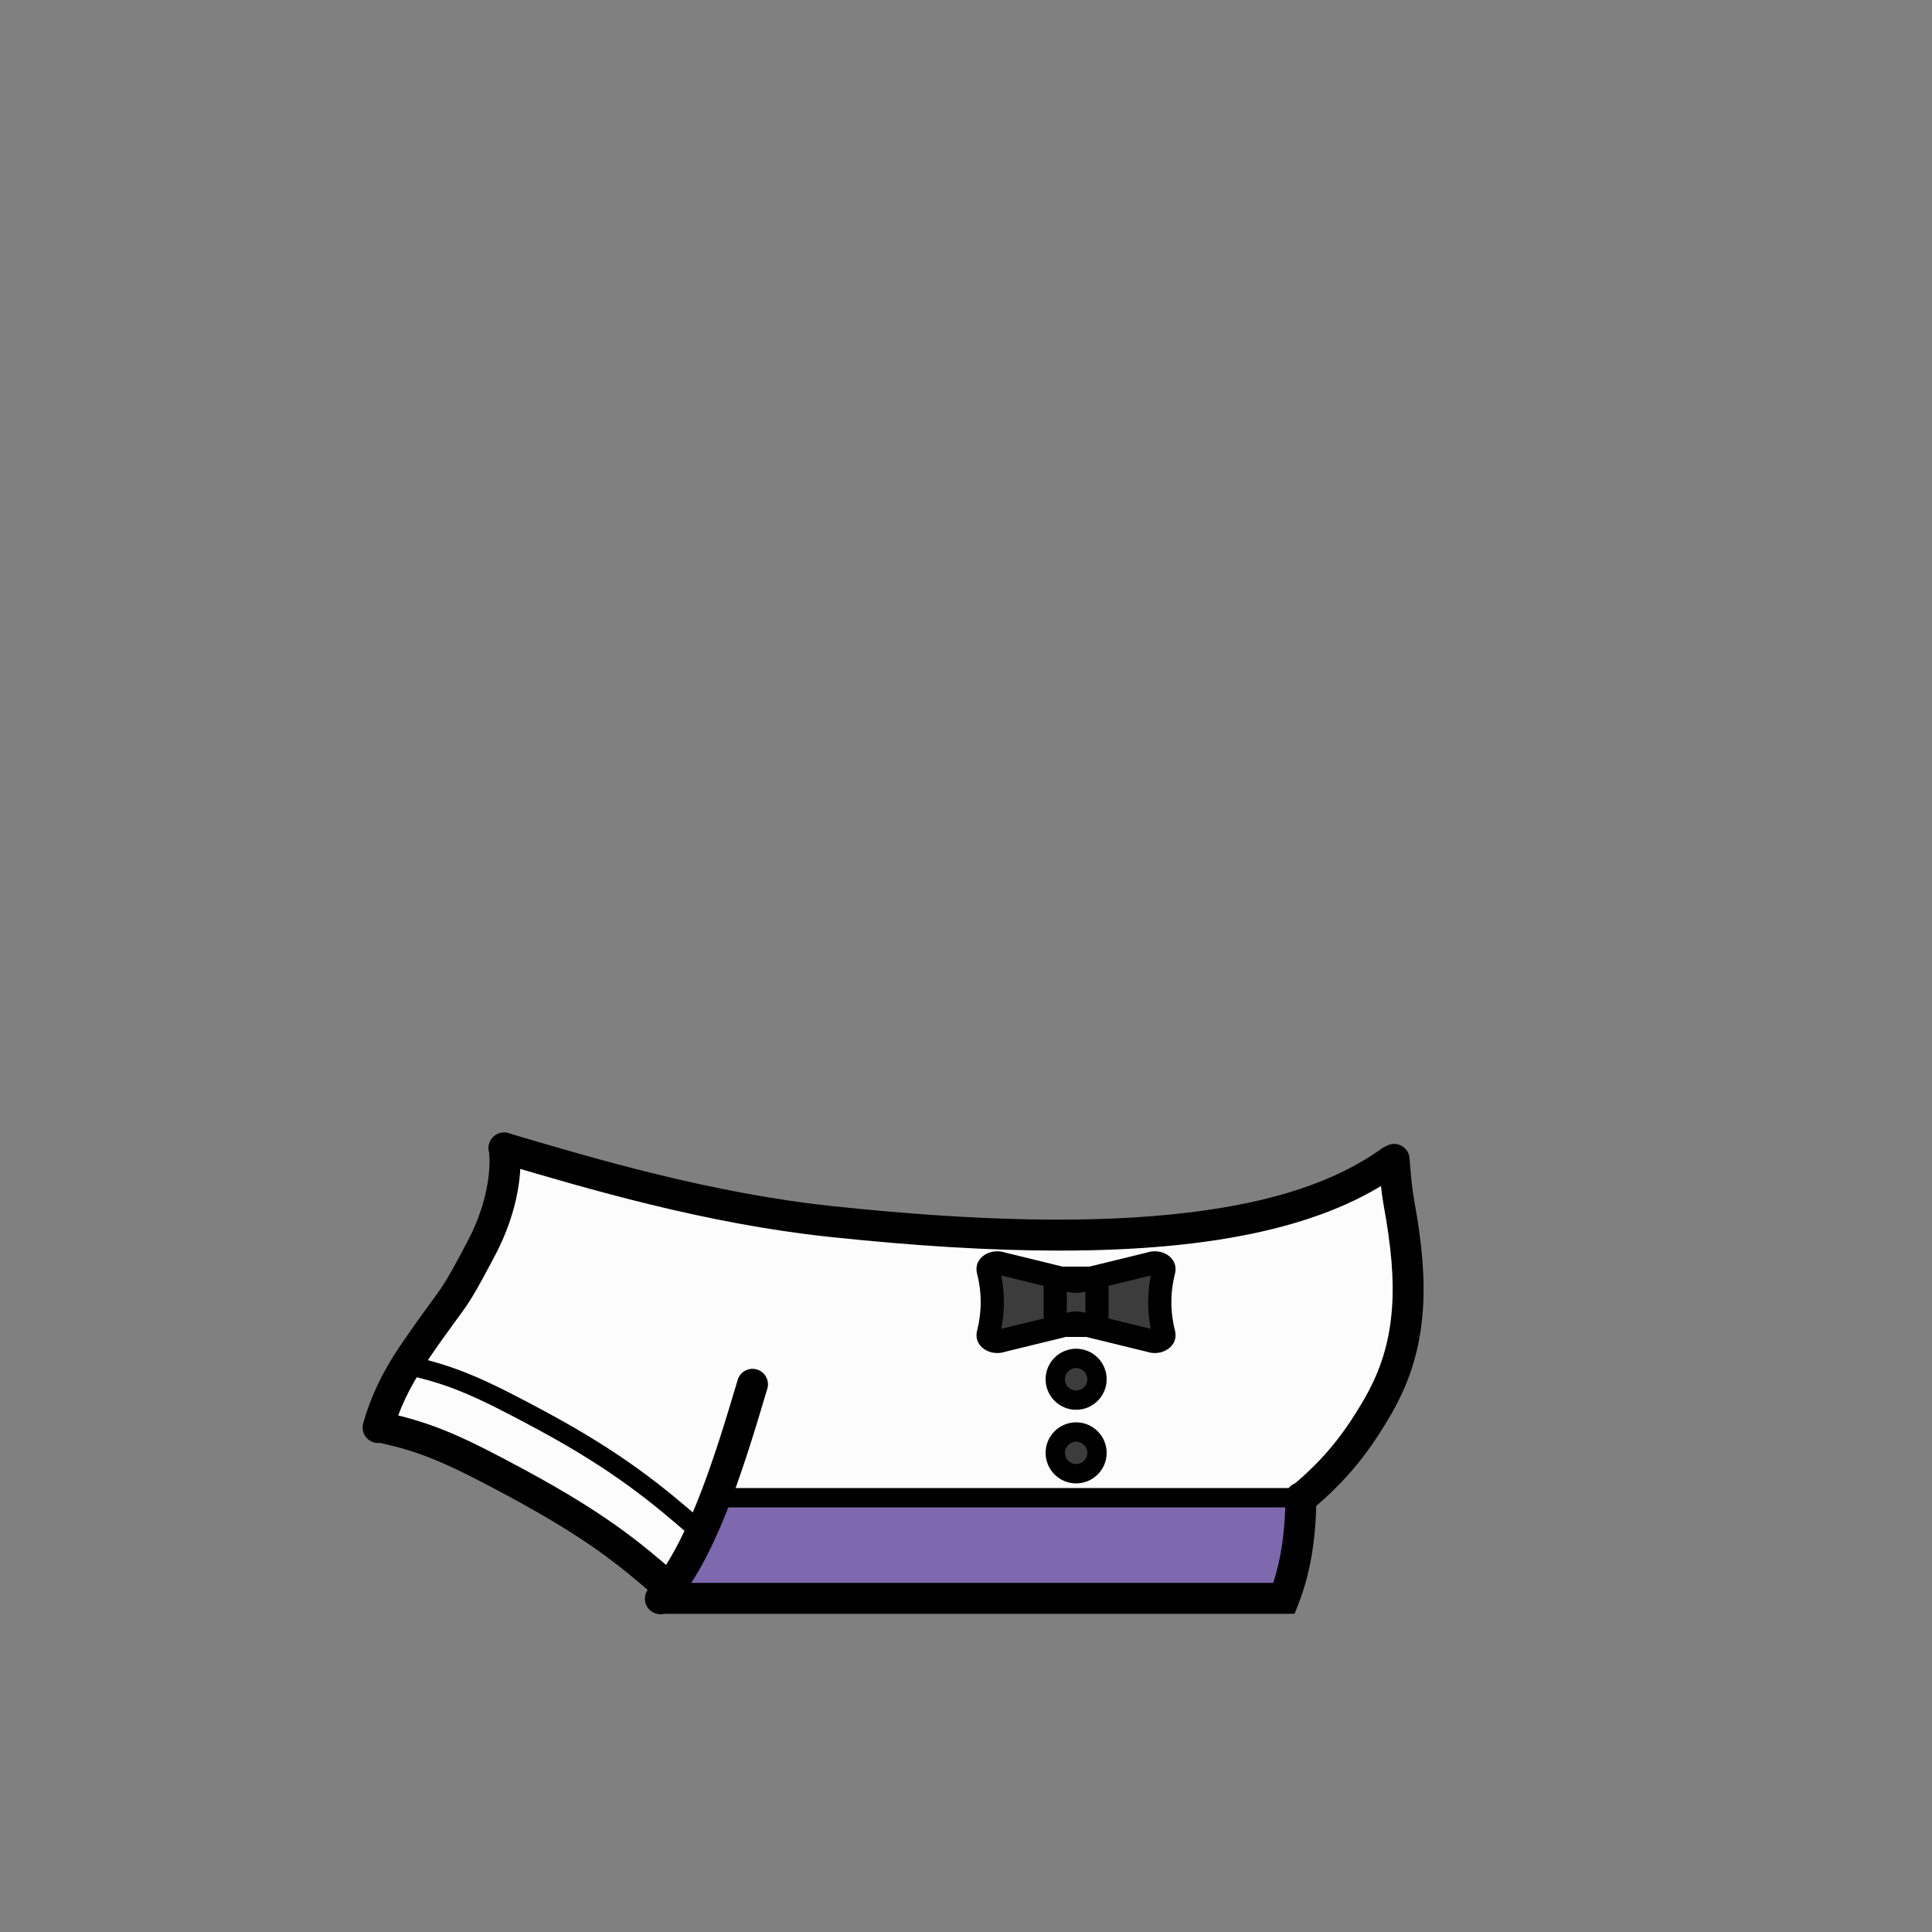
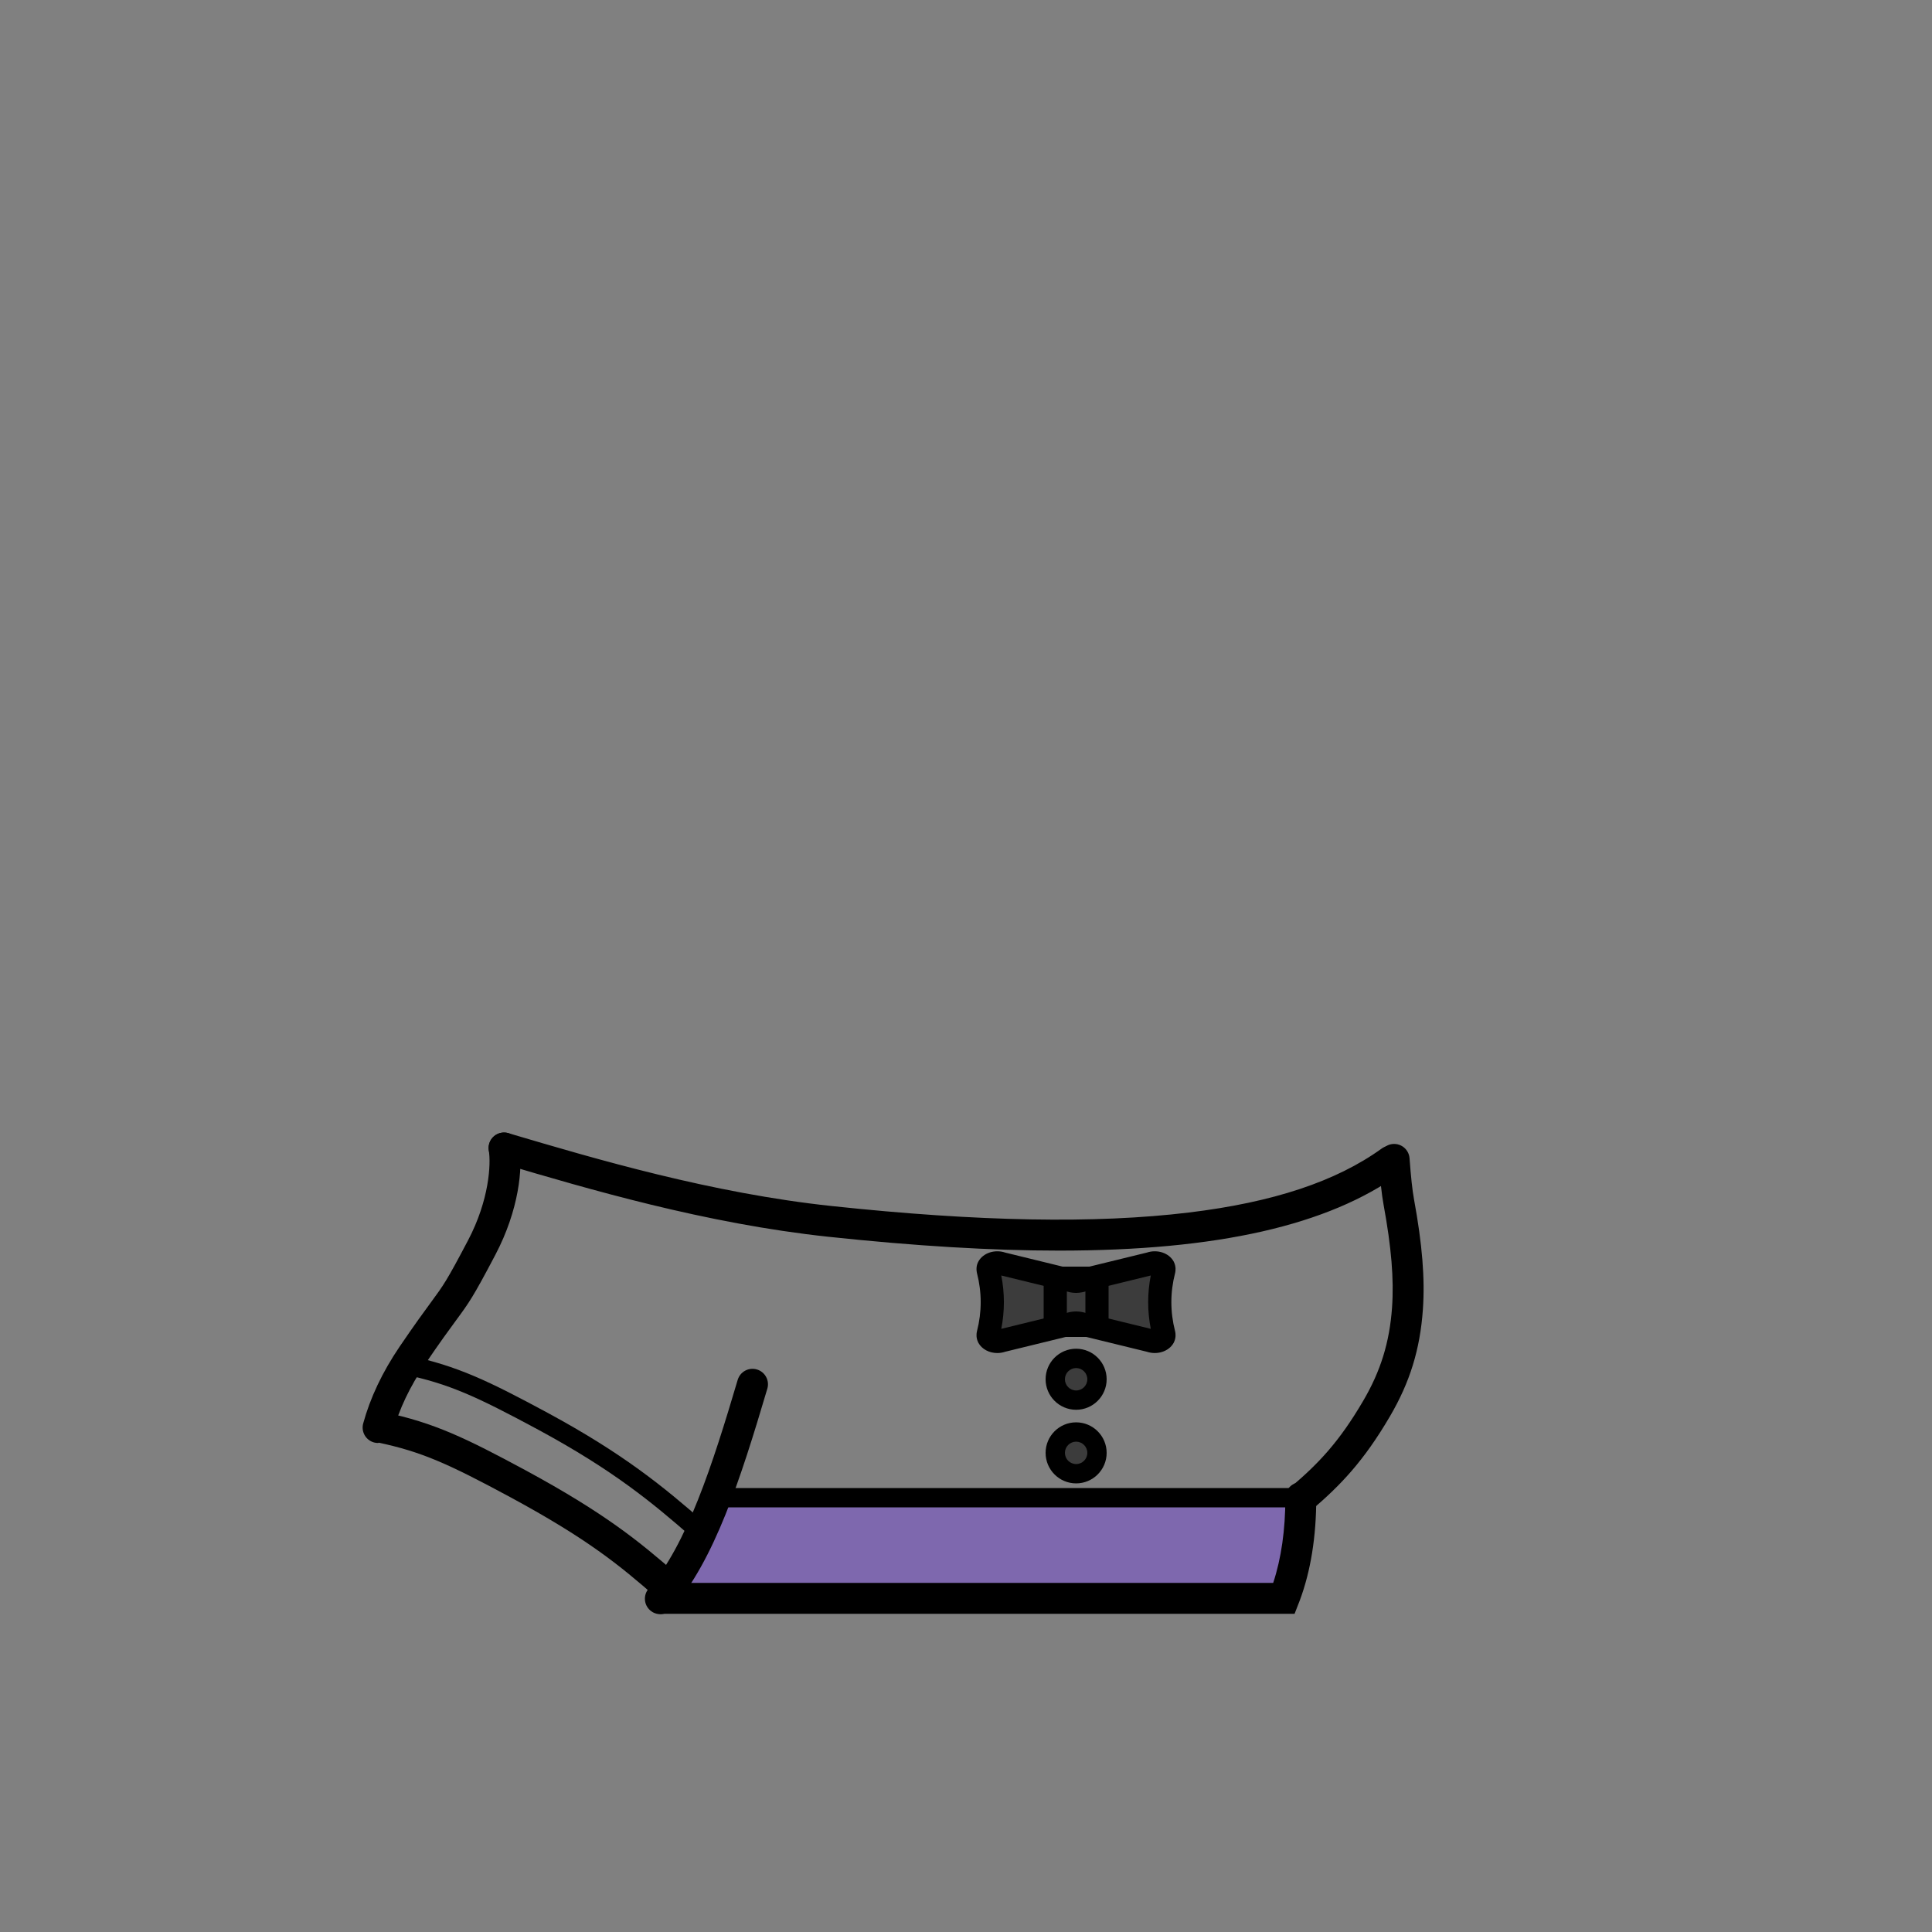
<svg xmlns="http://www.w3.org/2000/svg" version="1.1" id="_ウエイター" x="0px" y="0px" viewBox="0 0 1000 1000" style="enable-background:new 0 0 1000 1000;" xml:space="preserve">
  <rect x="0" y="0" width="1000" height="1000" fill="#808080" stroke="none" />
  <style type="text/css">
	.st0-429d74c6-a0da-44f8-806f-dbe2a7f34051{fill:#7E68AE;}
	.st1-429d74c6-a0da-44f8-806f-dbe2a7f34051{fill:#FCFCFC;}
	.st2-429d74c6-a0da-44f8-806f-dbe2a7f34051{fill:#3C3C3C;}
</style>
  <g id="_着彩_5-429d74c6-a0da-44f8-806f-dbe2a7f34051">
    <polygon class="st0-429d74c6-a0da-44f8-806f-dbe2a7f34051" points="368.9,778.8 346.6,827.3 664.6,827.3 671,794.7 665,775.8    373.8,775.8  " />
-     <polygon class="st1-429d74c6-a0da-44f8-806f-dbe2a7f34051" points="673.3,775.2 714.7,725.3 728.9,676 730.7,645 724.3,623.6    719.8,604.3 660,627.5 567.4,639 465.1,635.6 376.1,624 313.4,609.3 266.6,595.9    258.2,623.2 217.9,695 197.2,738.8 268.2,768.2 344.9,820.8 370,775.2  " />
    <polygon class="st2-429d74c6-a0da-44f8-806f-dbe2a7f34051" points="526.5,658.4 526.4,691.8 555.6,684.5 586.5,693.8 586.5,668.3    587.5,654.1 559,663 532.1,654.1  " />
    <circle class="st2-429d74c6-a0da-44f8-806f-dbe2a7f34051" cx="557" cy="713.9" r="10.8" />
    <circle class="st2-429d74c6-a0da-44f8-806f-dbe2a7f34051" cx="557" cy="752" r="10.8" />
  </g>
  <g id="_線画_00000103225199867858525180000002351065296092978609_-429d74c6-a0da-44f8-806f-dbe2a7f34051">
    <polygon class="st2-429d74c6-a0da-44f8-806f-dbe2a7f34051" points="511.7,655.8 511.5,690.5 570.3,686.1 601.2,695.5 601.2,670    602.2,655.8 573.7,664.6 546.2,661.6  " />
    <path d="M341.796,835.5c-1.858,0-3.725-0.644-5.239-1.957c-3.338-2.896-3.696-7.948-0.801-11.285   c19.752-22.77,33.064-64.093,46.072-108.029c1.254-4.236,5.703-6.655,9.942-5.399   c4.237,1.254,6.654,5.705,5.4,9.942c-14.043,47.434-27.449,88.75-49.328,113.971   C346.261,834.566,344.035,835.5,341.796,835.5z" />
-     <path d="M195.705,746.902c-0.697,0-1.405-0.092-2.11-0.284c-4.262-1.162-6.775-5.56-5.613-9.822   c3.614-13.251,9.937-26.603,18.794-39.682c8.168-12.009,12.939-18.494,16.422-23.229   c6.335-8.612,8.038-10.927,19.022-31.809c11.104-21.07,11.91-39.688,10.785-46.589   c-0.711-4.36,2.248-8.472,6.608-9.183c4.356-0.715,8.472,2.248,9.183,6.608   c1.899,11.646-0.214,33.46-12.418,56.616c-11.54,21.941-13.569,24.699-20.291,33.837   c-3.409,4.635-8.079,10.982-16.072,22.733c-7.859,11.605-13.446,23.354-16.596,34.905   C202.448,744.563,199.224,746.902,195.705,746.902z" />
+     <path d="M195.705,746.902c-0.697,0-1.405-0.092-2.11-0.284c-4.262-1.162-6.775-5.56-5.613-9.822   c3.614-13.251,9.937-26.603,18.794-39.682c8.168-12.009,12.939-18.494,16.422-23.229   c6.335-8.612,8.038-10.927,19.022-31.809c11.104-21.07,11.91-39.688,10.785-46.589   c-0.711-4.36,2.248-8.472,6.608-9.183c4.356-0.715,8.472,2.248,9.183,6.608   c1.899,11.646-0.214,33.46-12.418,56.616c-11.54,21.941-13.569,24.699-20.291,33.837   c-3.409,4.635-8.079,10.982-16.072,22.733c-7.859,11.605-13.446,23.354-16.596,34.905   z" />
    <path d="M673.304,783.8c-2.268,0-4.52-0.958-6.103-2.822c-2.859-3.368-2.447-8.417,0.921-11.276   c14.294-12.136,25.008-23.331,37.473-44.641c9.044-15.416,13.646-30.318,14.926-48.328   c1.025-14.67-0.328-31.077-4.389-53.188c-0.954-5.188-1.775-12.669-2.512-22.869   c-0.317-4.407,2.997-8.237,7.403-8.556c4.416-0.311,8.236,2.996,8.556,7.403   c0.684,9.478,1.454,16.586,2.289,21.13c4.314,23.487,5.736,41.13,4.612,57.204   c-1.465,20.602-6.732,37.65-17.08,55.29c-13.551,23.168-25.706,35.831-40.923,48.751   C676.974,783.176,675.134,783.8,673.304,783.8z" />
    <path d="M548.23,647.312c-35.117,0-74.774-2.398-119.379-7.156   c-63.841-6.815-124.605-24.79-168.974-37.915l-1.247-0.368c-4.237-1.254-6.656-5.704-5.402-9.941   c1.253-4.236,5.704-6.654,9.94-5.402l1.247,0.369c43.78,12.951,103.739,30.688,166.133,37.348   c75.992,8.105,136.438,9.2,184.79,3.351c43.604-5.277,76.243-16.099,99.779-33.083   c3.585-2.585,8.585-1.775,11.169,1.806c2.585,3.583,1.777,8.583-1.806,11.169   C687.451,634.209,630.27,647.312,548.23,647.312z" />
    <path d="M670.071,835.3H342.3c-4.418,0-8-3.582-8-8s3.582-8,8-8H659   c4.182-12.644,6.3-27.457,6.3-44.1c0-4.418,3.582-8,8-8s8,3.582,8,8   c0,20.074-2.86,37.937-8.503,53.091l-0.741,1.909L670.071,835.3z" />
    <path d="M673.3,780.2H370c-2.761,0-5-2.238-5-5s2.239-5,5-5h303.3c2.762,0,5,2.238,5,5   S676.062,780.2,673.3,780.2z" />
    <path d="M344.997,828.8c-1.87,0-3.747-0.651-5.265-1.979c-19.214-16.812-35.858-30.361-75.241-51.686   c-32.451-17.497-46.198-23.714-68.94-28.507c-4.323-0.911-7.089-5.154-6.178-9.479   c0.911-4.323,5.156-7.089,9.478-6.178c25.932,5.466,42.233,13.365,73.247,30.086   c40.771,22.076,58.816,36.785,78.171,53.722c3.325,2.909,3.662,7.964,0.752,11.289   C349.439,827.875,347.224,828.8,344.997,828.8z" />
    <path d="M361.398,796.9c-1.168,0-2.342-0.407-3.291-1.237c-20.65-18.068-40.861-34.714-79.188-55.467   c-32.746-17.656-46.641-23.935-69.75-28.804c-2.702-0.569-4.431-3.222-3.861-5.924   c0.569-2.701,3.218-4.43,5.924-3.861c25.549,5.384,41.693,13.212,72.441,29.791   c39.243,21.249,59.91,38.268,81.02,56.739c2.078,1.818,2.289,4.978,0.47,7.056   C364.174,796.322,362.79,796.9,361.398,796.9z" />
    <path d="M557,729.7c-8.712,0-15.8-7.088-15.8-15.8c0-8.713,7.088-15.801,15.8-15.801   s15.8,7.088,15.8,15.801C572.8,722.612,565.712,729.7,557,729.7z M557,708.1   c-3.198,0-5.8,2.603-5.8,5.801s2.602,5.8,5.8,5.8s5.8-2.602,5.8-5.8   S560.198,708.1,557,708.1z" />
    <path d="M557,767.8c-8.712,0-15.8-7.088-15.8-15.8s7.088-15.8,15.8-15.8   s15.8,7.088,15.8,15.8S565.712,767.8,557,767.8z M557,746.2c-3.198,0-5.8,2.602-5.8,5.8   s2.602,5.8,5.8,5.8s5.8-2.602,5.8-5.8S560.198,746.2,557,746.2z" />
    <g>
      <path d="M516.193,700.33c-4.071,0-7.907-1.921-9.738-5.216c-0.043-0.077-0.084-0.155-0.123-0.234    c-1.232-2.468-0.87-4.646-0.751-5.363c0.028-0.171,0.064-0.341,0.107-0.509    c2.558-9.959,2.558-20.057,0-30.016c-0.043-0.168-0.079-0.338-0.107-0.509    c-0.352-2.115-0.042-4.024,0.919-5.678c2.474-4.344,8.458-6.26,13.808-4.465l35.896,8.776    c0.248,0.041,0.503,0.08,0.607,0.083h0.289c0.098-0.003,0.354-0.043,0.598-0.083l35.895-8.776    c5.384-1.808,11.407,0.145,13.854,4.545c0.043,0.077,0.084,0.155,0.123,0.234    c1.232,2.468,0.87,4.646,0.751,5.363c-0.028,0.171-0.064,0.342-0.107,0.51    c-2.559,9.958-2.559,20.056,0,30.014c0.043,0.168,0.079,0.339,0.107,0.51    c0.119,0.717,0.481,2.896-0.751,5.363c-0.039,0.079-0.08,0.157-0.123,0.234    c-2.444,4.399-8.47,6.35-13.854,4.545l-35.894-8.776c-0.25-0.041-0.505-0.08-0.609-0.083h-0.289    c-0.098,0.003-0.354,0.043-0.597,0.083l-35.896,8.776    C518.954,700.113,517.561,700.33,516.193,700.33z M556.8,678.8h0.3c1.088,0,2.017,0.154,2.763,0.277    c0.148,0.025,0.316,0.059,0.463,0.095l35.315,8.635c-1.803-9.179-1.803-18.435,0-27.613    l-35.315,8.635c-0.146,0.036-0.294,0.066-0.443,0.091c-0.766,0.127-1.694,0.281-2.782,0.281h-0.3    c-1.09,0-2.021-0.154-2.769-0.279c-0.148-0.024-0.311-0.057-0.456-0.093l-35.315-8.635    c1.802,9.179,1.802,18.435,0,27.613l35.315-8.635c0.146-0.036,0.293-0.066,0.441-0.091    C554.779,678.954,555.71,678.8,556.8,678.8z" />
      <path d="M567.8,692H546.2c-3.313,0-6-2.687-6-6v-24.4c0-3.313,2.687-6,6-6h21.6c3.313,0,6,2.687,6,6    V686C573.8,689.313,571.113,692,567.8,692z M552.2,680h9.6v-12.4h-9.6V680z" />
    </g>
  </g>
</svg>